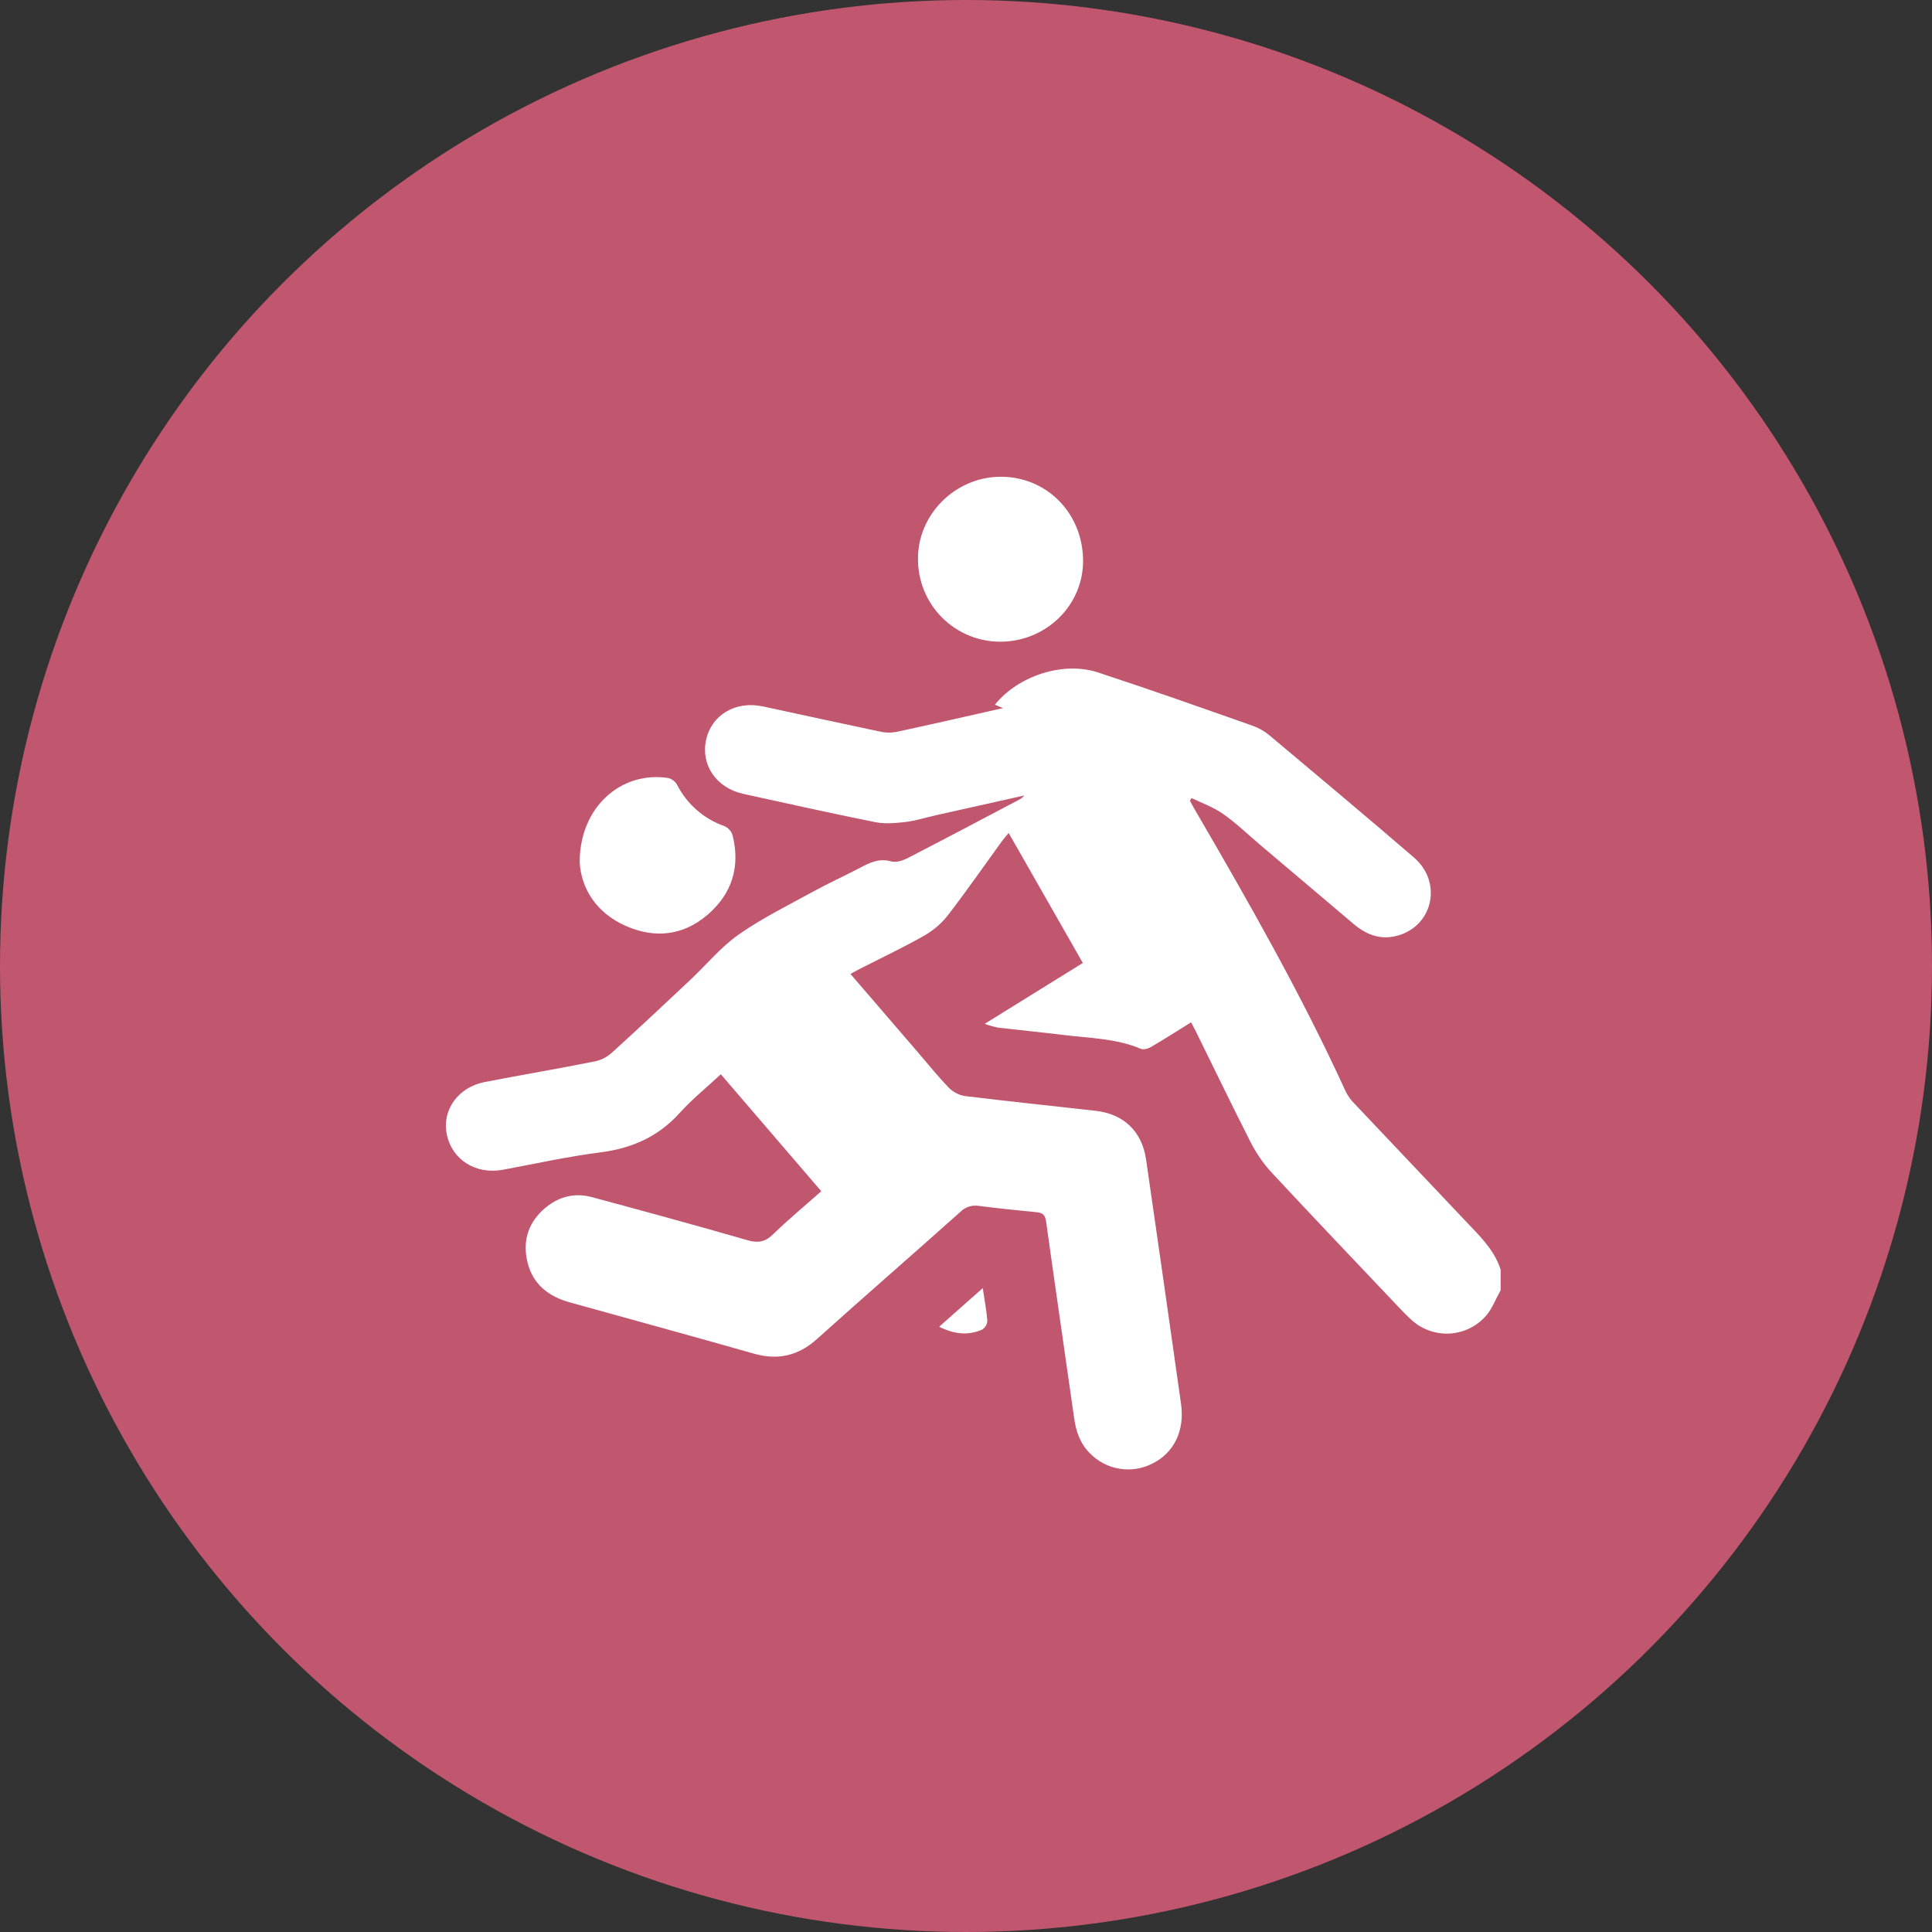
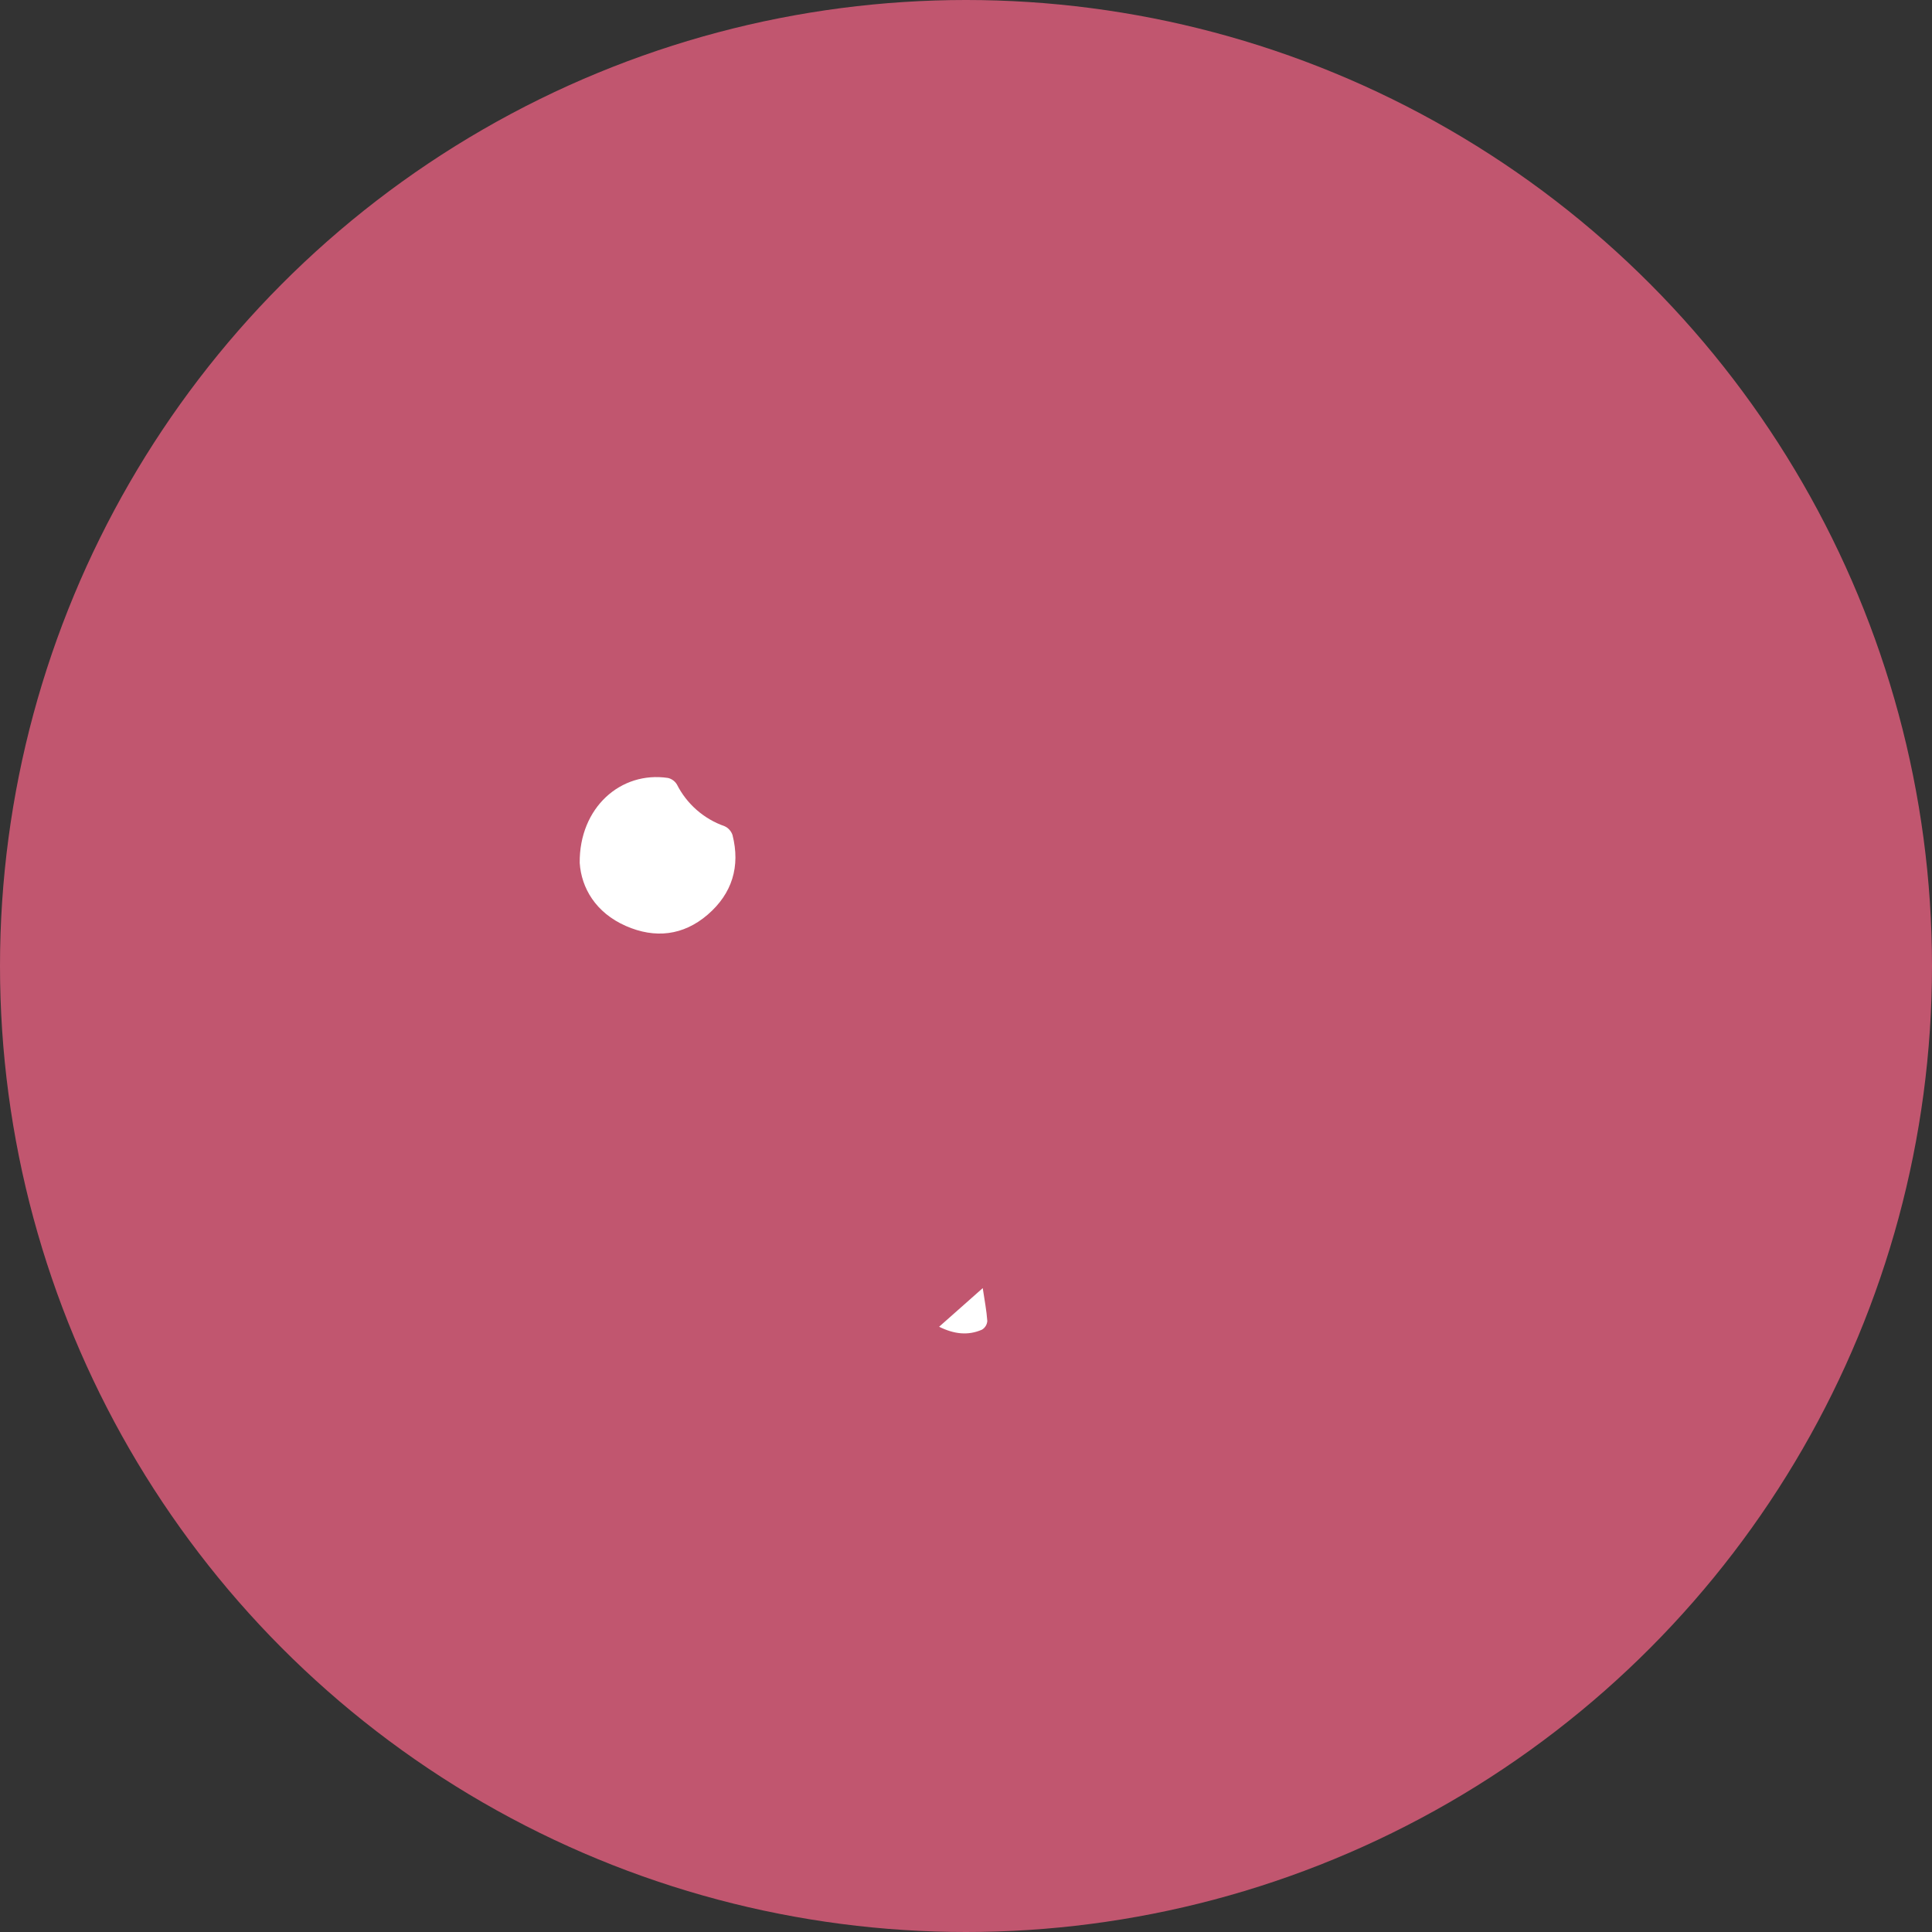
<svg xmlns="http://www.w3.org/2000/svg" width="72" height="72" viewBox="0 0 72 72" fill="none">
  <rect x="0" y="0" width="72" height="72" fill="#333333" stroke="none" />
  <circle cx="36" cy="36" r="36" fill="#C1566F" />
-   <path d="M55.924 48.084C55.745 48.403 55.614 48.762 55.381 49.033C55.212 49.227 55.007 49.385 54.777 49.499C54.547 49.612 54.297 49.679 54.041 49.696C53.785 49.713 53.529 49.678 53.286 49.595C53.043 49.512 52.819 49.382 52.627 49.212C52.429 49.037 52.242 48.838 52.057 48.643C50.501 46.999 48.937 45.36 47.392 43.7C47.082 43.363 46.82 42.984 46.612 42.576C45.918 41.211 45.251 39.829 44.574 38.453C44.518 38.341 44.457 38.231 44.389 38.098C43.88 38.415 43.396 38.725 42.9 39.015C42.793 39.078 42.62 39.13 42.519 39.087C41.578 38.69 40.572 38.69 39.586 38.565C38.786 38.466 37.984 38.39 37.184 38.296C37.018 38.26 36.855 38.214 36.696 38.156L40.354 35.887L37.59 31.042C37.491 31.167 37.406 31.257 37.335 31.354C36.667 32.275 36.017 33.211 35.323 34.112C35.079 34.421 34.778 34.679 34.436 34.873C33.659 35.314 32.848 35.695 32.054 36.102C31.942 36.158 31.833 36.22 31.693 36.295L34.19 39.196C34.573 39.642 34.942 40.103 35.35 40.525C35.512 40.694 35.724 40.806 35.954 40.846C37.578 41.044 39.206 41.213 40.833 41.397C41.879 41.515 42.56 42.166 42.711 43.212C43.151 46.247 43.585 49.283 44.014 52.321C44.156 53.321 43.749 54.147 42.947 54.543C42.568 54.737 42.137 54.804 41.718 54.735C41.298 54.666 40.912 54.463 40.616 54.158C40.257 53.798 40.1 53.349 40.031 52.855C39.684 50.413 39.326 47.972 38.986 45.53C38.953 45.295 38.875 45.199 38.642 45.177C37.916 45.108 37.191 45.032 36.469 44.938C36.345 44.92 36.218 44.931 36.098 44.971C35.979 45.011 35.871 45.079 35.783 45.169C34.006 46.758 32.209 48.316 30.442 49.905C29.747 50.527 28.995 50.699 28.105 50.449C25.822 49.802 23.529 49.17 21.239 48.537C20.445 48.317 19.858 47.867 19.657 47.036C19.478 46.298 19.657 45.635 20.215 45.109C20.734 44.623 21.36 44.425 22.056 44.613C23.992 45.134 25.928 45.664 27.854 46.218C28.243 46.331 28.508 46.291 28.805 46.003C29.371 45.452 29.983 44.946 30.607 44.394L26.863 40.035C26.338 40.523 25.797 40.96 25.337 41.469C24.531 42.363 23.55 42.797 22.365 42.947C21.15 43.101 19.949 43.37 18.742 43.593C17.732 43.781 16.845 43.223 16.65 42.271C16.466 41.37 17.071 40.517 18.061 40.325C19.427 40.059 20.801 39.829 22.167 39.555C22.4 39.506 22.616 39.397 22.794 39.239C23.779 38.346 24.75 37.435 25.72 36.523C26.323 35.958 26.858 35.297 27.528 34.828C28.412 34.209 29.395 33.727 30.346 33.204C30.894 32.907 31.466 32.644 32.022 32.356C32.397 32.157 32.752 31.97 33.213 32.103C33.395 32.154 33.649 32.07 33.833 31.975C35.241 31.25 36.641 30.507 38.043 29.768C38.09 29.732 38.135 29.69 38.175 29.645L34.868 30.384C34.494 30.468 34.124 30.588 33.746 30.633C33.368 30.677 32.975 30.71 32.611 30.638C30.97 30.309 29.335 29.943 27.702 29.586C26.697 29.364 26.113 28.512 26.312 27.584C26.516 26.638 27.411 26.107 28.434 26.327C29.883 26.639 31.331 26.956 32.781 27.261C32.976 27.308 33.179 27.315 33.377 27.282C34.687 27.001 35.995 26.702 37.38 26.389L37.077 26.263C37.939 25.187 39.622 24.632 40.92 25.06C42.849 25.694 44.764 26.37 46.678 27.045C46.907 27.125 47.119 27.246 47.305 27.401C49.109 28.914 50.914 30.424 52.698 31.961C53.728 32.848 53.434 34.415 52.182 34.839C51.525 35.059 50.958 34.871 50.443 34.432C49.275 33.44 48.1 32.447 46.927 31.455C46.478 31.074 46.052 30.66 45.571 30.326C45.219 30.079 44.795 29.929 44.403 29.741L44.345 29.841C44.411 29.961 44.473 30.083 44.544 30.201C46.538 33.624 48.499 37.064 50.148 40.671C50.226 40.832 50.33 40.979 50.454 41.106C51.921 42.656 53.389 44.206 54.858 45.758C55.301 46.222 55.727 46.688 55.924 47.316V48.084Z" fill="white" />
-   <path d="M37.304 23.915C36.898 23.918 36.495 23.841 36.118 23.687C35.742 23.533 35.4 23.306 35.112 23.019C34.824 22.732 34.596 22.39 34.442 22.014C34.287 21.638 34.209 21.235 34.211 20.829C34.199 19.181 35.588 17.787 37.262 17.767C38.991 17.748 40.348 19.109 40.363 20.881C40.377 22.54 39.01 23.896 37.304 23.915Z" fill="white" />
  <path d="M21.604 32.158C21.585 30.095 23.136 28.729 24.893 28.992C24.963 29.008 25.028 29.038 25.085 29.08C25.142 29.122 25.191 29.175 25.227 29.236C25.595 29.963 26.231 30.52 27 30.789C27.07 30.82 27.132 30.865 27.183 30.922C27.235 30.979 27.273 31.045 27.298 31.117C27.596 32.292 27.284 33.301 26.374 34.086C25.463 34.87 24.41 34.985 23.324 34.508C22.195 34.011 21.665 33.086 21.604 32.158Z" fill="white" />
  <path d="M36.624 48.004C36.692 48.46 36.767 48.844 36.794 49.231C36.789 49.297 36.768 49.36 36.734 49.416C36.699 49.472 36.652 49.519 36.595 49.553C36.075 49.78 35.559 49.721 34.998 49.444L36.624 48.004Z" fill="white" />
</svg>